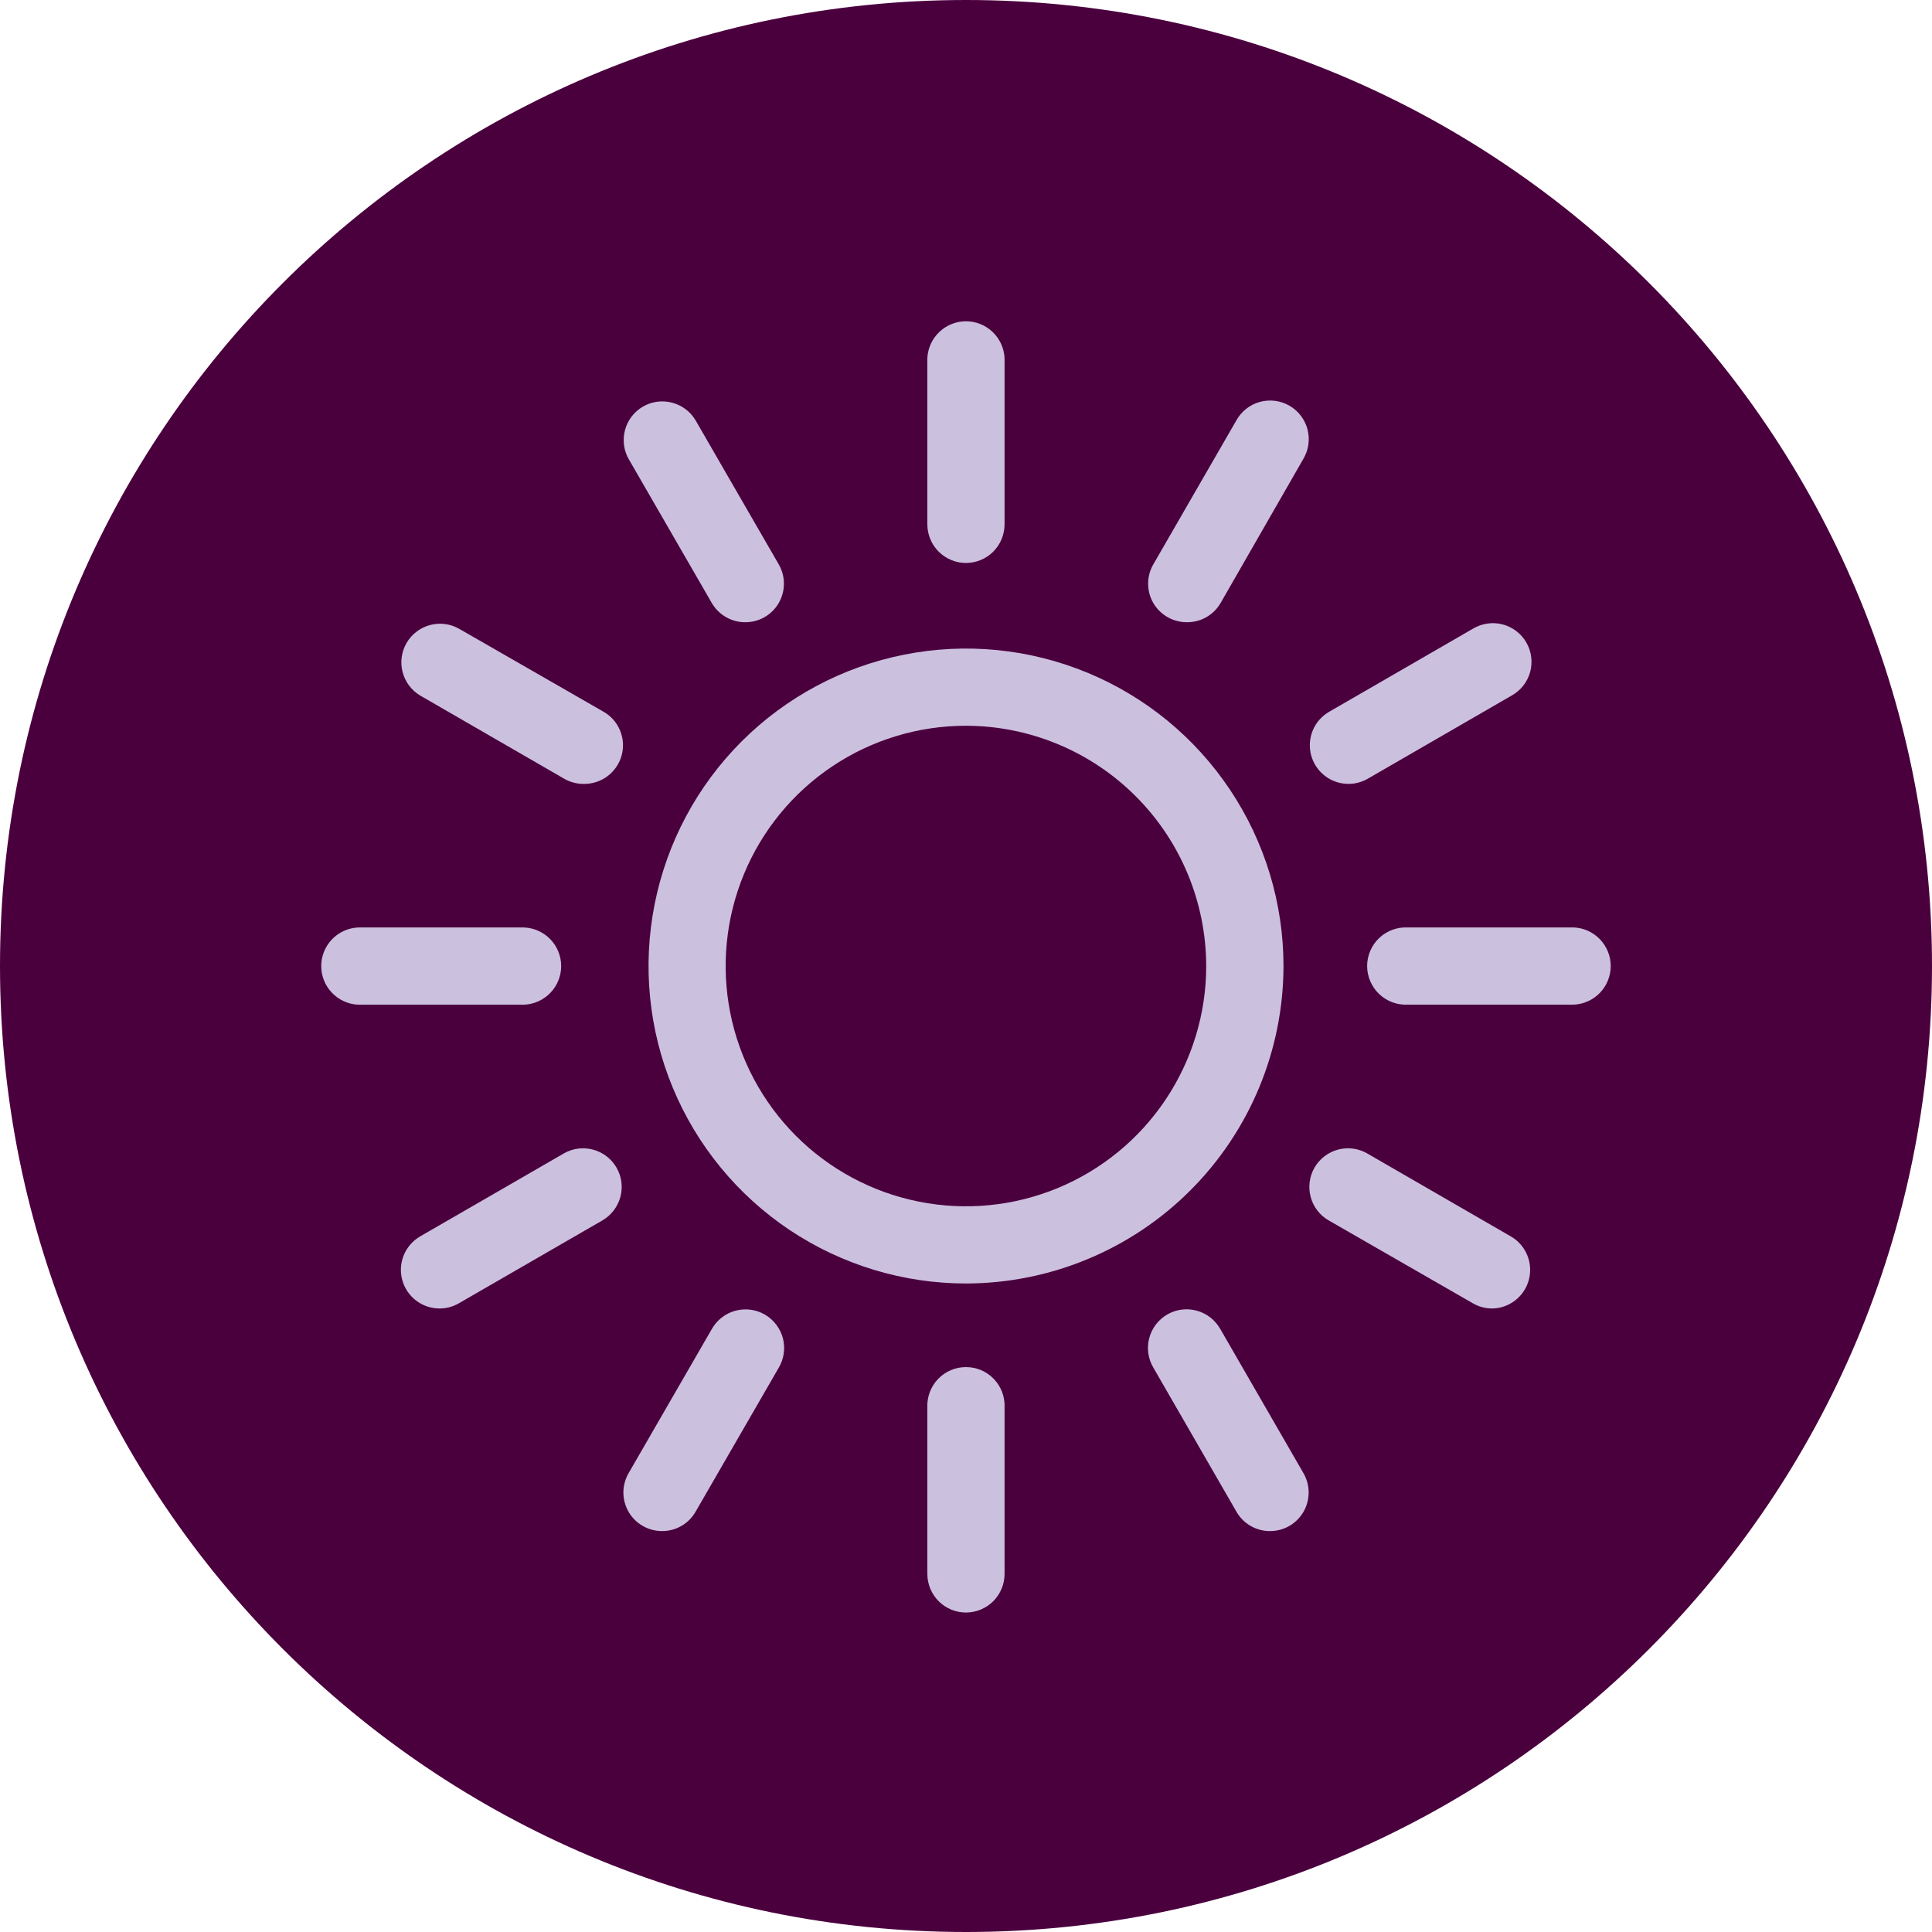
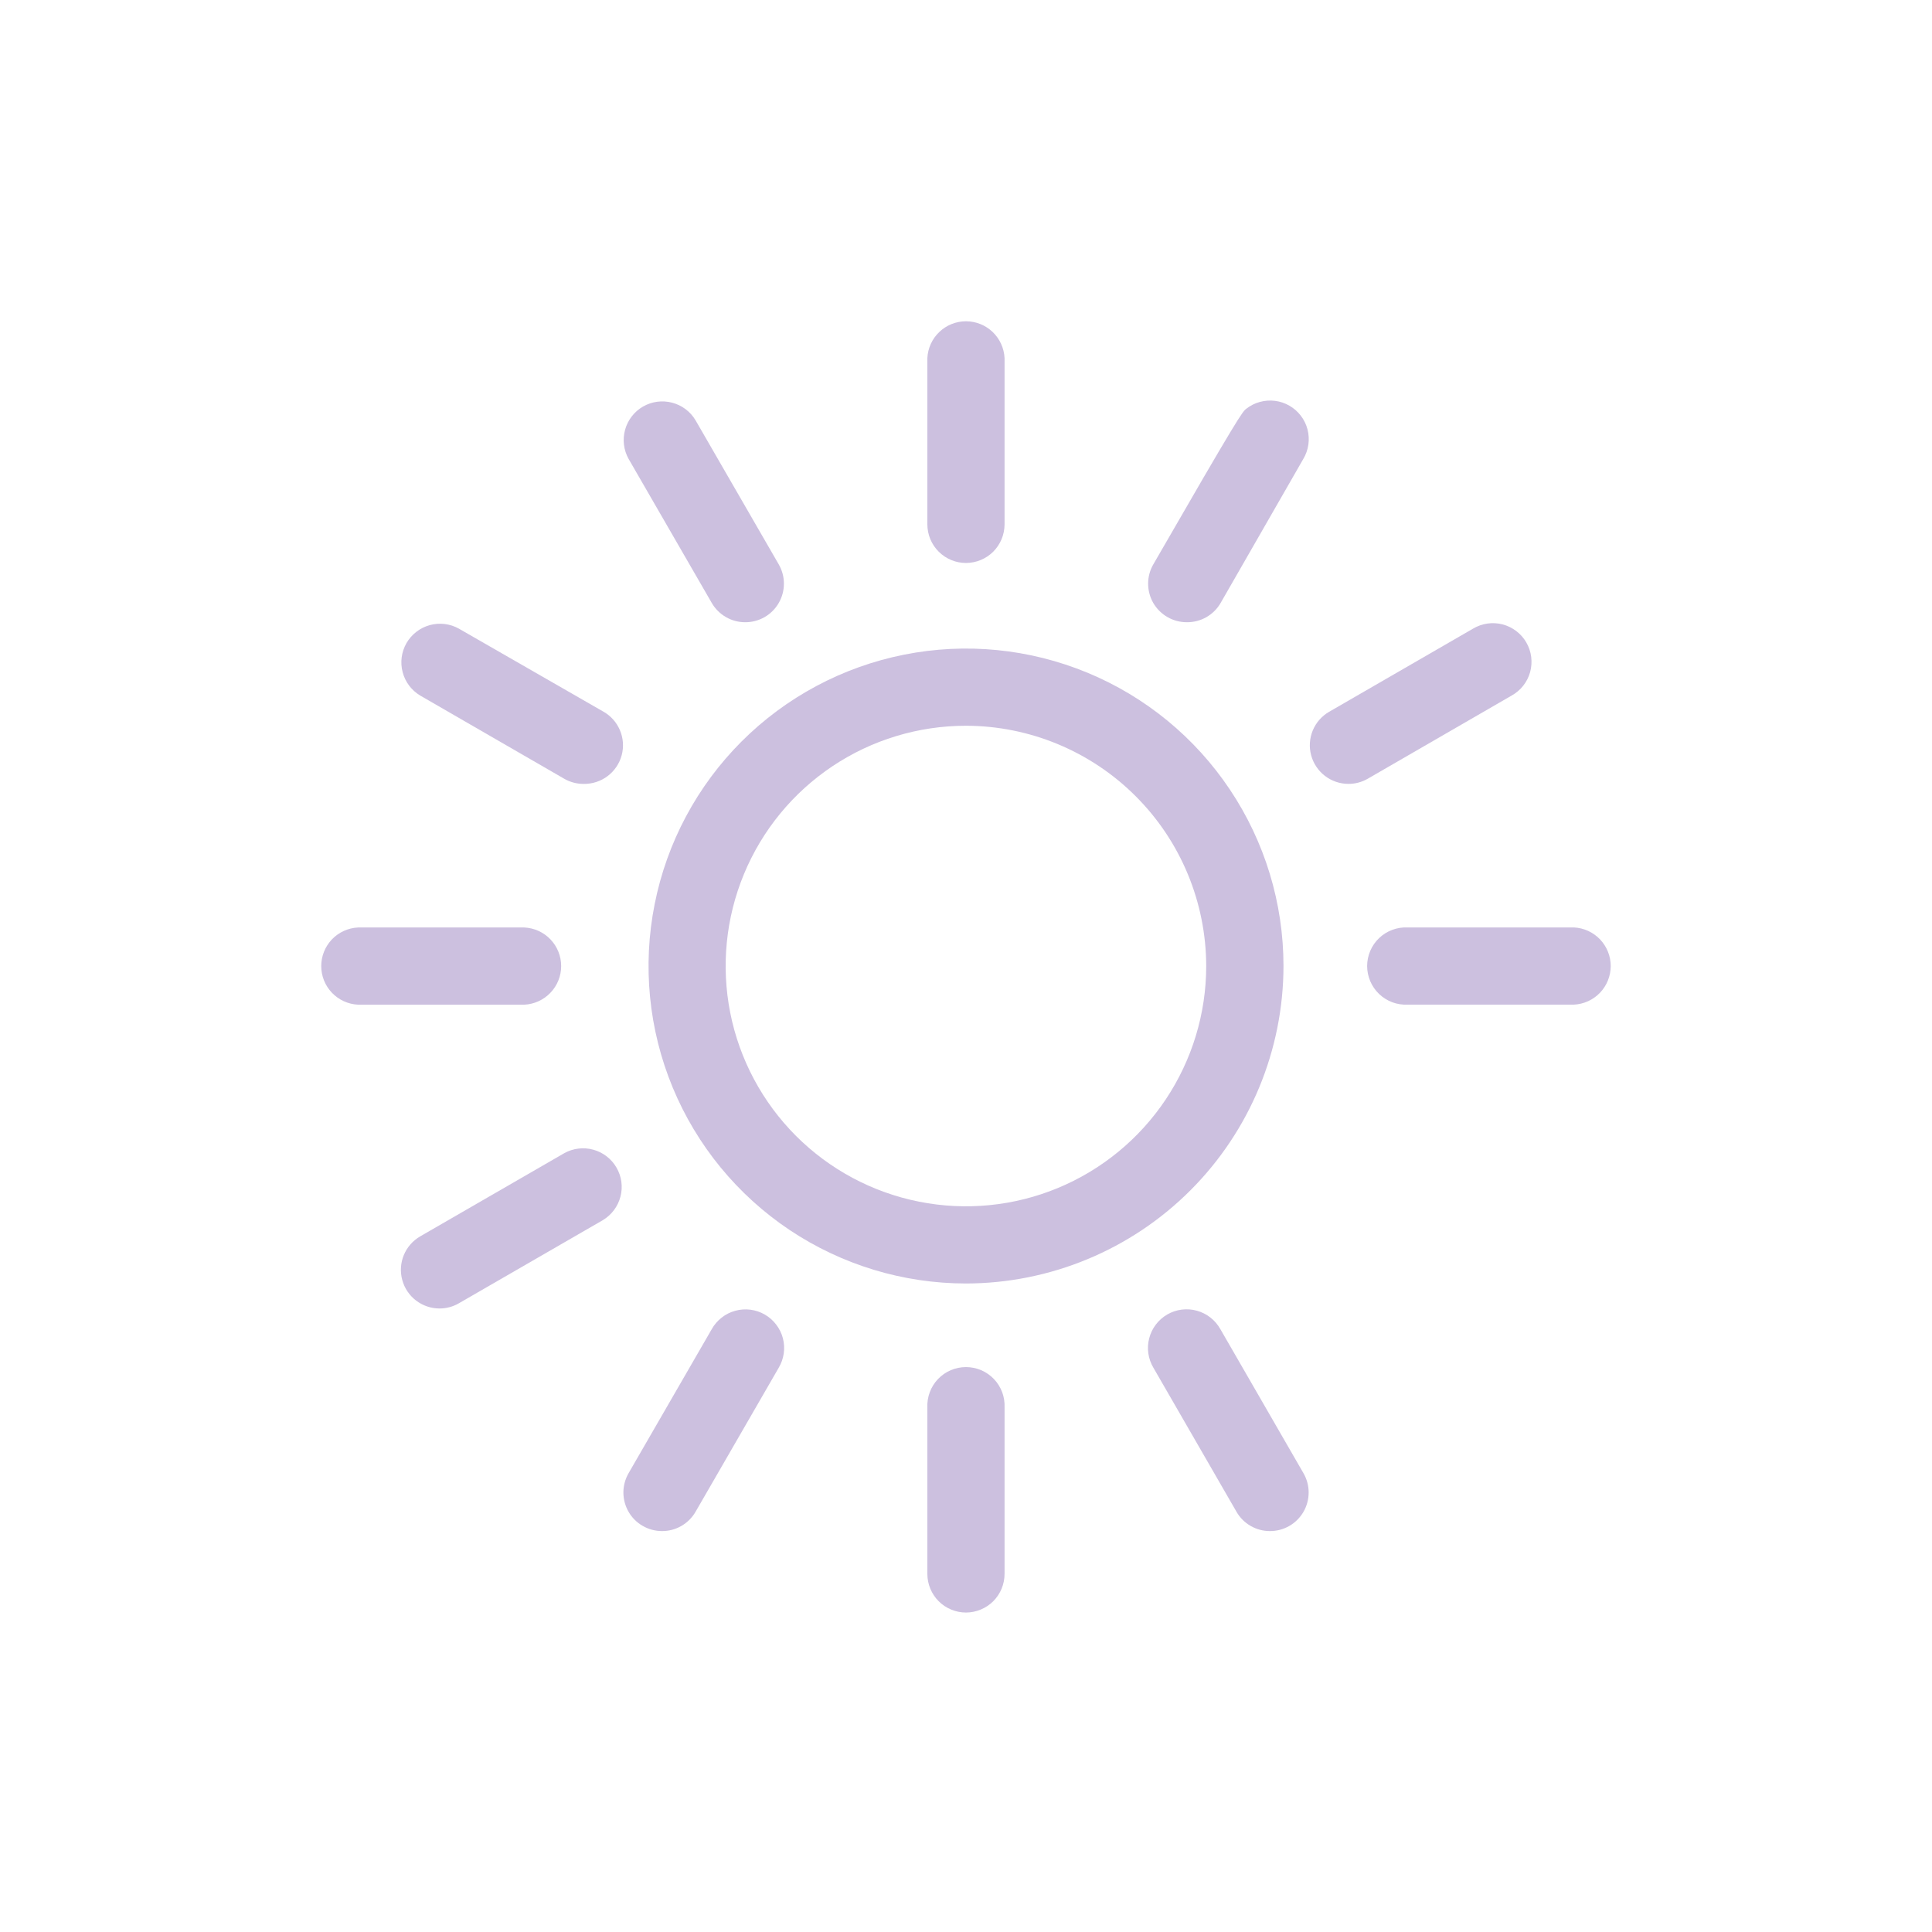
<svg xmlns="http://www.w3.org/2000/svg" width="48" height="48" viewBox="0 0 48 48" fill="none">
-   <path d="M24 48C37.255 48 48 37.255 48 24C48 10.745 37.255 0 24 0C10.745 0 0 10.745 0 24C0 37.255 10.745 48 24 48Z" fill="#4B003E" />
  <path d="M24 31.888C22.44 31.888 20.915 31.425 19.618 30.559C18.321 29.692 17.31 28.46 16.713 27.019C16.116 25.578 15.96 23.992 16.265 22.462C16.569 20.932 17.32 19.526 18.423 18.423C19.526 17.32 20.932 16.569 22.462 16.265C23.992 15.96 25.577 16.117 27.019 16.714C28.46 17.311 29.692 18.322 30.558 19.619C31.425 20.916 31.888 22.441 31.888 24.001C31.885 26.091 31.053 28.096 29.574 29.575C28.096 31.053 26.091 31.885 24 31.888ZM24 18.031C22.82 18.031 21.665 18.38 20.683 19.036C19.701 19.692 18.936 20.624 18.484 21.715C18.032 22.805 17.913 24.006 18.143 25.164C18.373 26.322 18.942 27.386 19.776 28.221C20.611 29.056 21.675 29.625 22.833 29.855C23.991 30.086 25.191 29.968 26.282 29.516C27.373 29.064 28.305 28.299 28.961 27.317C29.617 26.335 29.968 25.181 29.968 24.001C29.965 22.418 29.336 20.902 28.217 19.783C27.099 18.664 25.582 18.034 24 18.031Z" fill="#CCC0DF" />
  <path d="M39.102 24.96H34.972C34.842 24.966 34.713 24.946 34.591 24.901C34.469 24.855 34.358 24.785 34.264 24.696C34.17 24.606 34.095 24.498 34.044 24.379C33.993 24.259 33.966 24.131 33.966 24.001C33.966 23.871 33.993 23.742 34.044 23.623C34.095 23.504 34.17 23.396 34.264 23.306C34.358 23.217 34.469 23.147 34.591 23.102C34.713 23.056 34.842 23.036 34.972 23.042H39.104C39.351 23.054 39.583 23.161 39.753 23.339C39.923 23.518 40.018 23.755 40.018 24.002C40.017 24.249 39.922 24.486 39.752 24.664C39.581 24.843 39.349 24.948 39.102 24.96Z" fill="#CCC0DF" />
  <path d="M33.502 19.475C33.291 19.475 33.086 19.406 32.918 19.277C32.75 19.148 32.63 18.968 32.575 18.764C32.52 18.56 32.535 18.343 32.615 18.148C32.696 17.953 32.839 17.79 33.022 17.684L36.598 15.618C36.707 15.553 36.828 15.51 36.955 15.492C37.08 15.474 37.209 15.481 37.332 15.513C37.455 15.545 37.57 15.602 37.672 15.679C37.773 15.756 37.858 15.852 37.921 15.962C37.985 16.073 38.026 16.194 38.042 16.32C38.058 16.447 38.049 16.575 38.016 16.697C37.982 16.82 37.924 16.935 37.845 17.035C37.767 17.135 37.669 17.218 37.558 17.28L33.982 19.347C33.836 19.431 33.671 19.476 33.502 19.475Z" fill="#CCC0DF" />
-   <path d="M29.485 15.459C29.316 15.459 29.151 15.415 29.005 15.331C28.859 15.247 28.738 15.126 28.653 14.981C28.569 14.835 28.525 14.669 28.525 14.501C28.525 14.332 28.569 14.167 28.654 14.021L30.718 10.443C30.78 10.332 30.863 10.234 30.963 10.156C31.063 10.077 31.178 10.019 31.301 9.986C31.423 9.952 31.552 9.943 31.678 9.959C31.804 9.975 31.926 10.016 32.036 10.08C32.146 10.143 32.242 10.228 32.319 10.329C32.397 10.431 32.453 10.546 32.485 10.669C32.517 10.793 32.524 10.921 32.506 11.047C32.488 11.173 32.445 11.294 32.38 11.403L30.327 14.979C30.242 15.127 30.119 15.249 29.971 15.334C29.823 15.418 29.655 15.461 29.485 15.459Z" fill="#CCC0DF" />
+   <path d="M29.485 15.459C29.316 15.459 29.151 15.415 29.005 15.331C28.859 15.247 28.738 15.126 28.653 14.981C28.569 14.835 28.525 14.669 28.525 14.501C28.525 14.332 28.569 14.167 28.654 14.021C30.78 10.332 30.863 10.234 30.963 10.156C31.063 10.077 31.178 10.019 31.301 9.986C31.423 9.952 31.552 9.943 31.678 9.959C31.804 9.975 31.926 10.016 32.036 10.08C32.146 10.143 32.242 10.228 32.319 10.329C32.397 10.431 32.453 10.546 32.485 10.669C32.517 10.793 32.524 10.921 32.506 11.047C32.488 11.173 32.445 11.294 32.38 11.403L30.327 14.979C30.242 15.127 30.119 15.249 29.971 15.334C29.823 15.418 29.655 15.461 29.485 15.459Z" fill="#CCC0DF" />
  <path d="M24 13.987C23.746 13.987 23.502 13.886 23.322 13.706C23.141 13.526 23.04 13.281 23.04 13.027V8.897C23.052 8.65 23.158 8.418 23.337 8.248C23.515 8.077 23.753 7.982 23.999 7.982C24.246 7.982 24.483 8.077 24.662 8.248C24.84 8.418 24.946 8.65 24.958 8.897V13.029C24.957 13.283 24.856 13.526 24.677 13.706C24.497 13.885 24.254 13.986 24 13.987Z" fill="#CCC0DF" />
  <path d="M18.515 15.459C18.346 15.46 18.18 15.415 18.035 15.331C17.889 15.247 17.767 15.125 17.683 14.979L15.617 11.401C15.494 11.181 15.463 10.921 15.53 10.678C15.597 10.434 15.757 10.227 15.975 10.101C16.194 9.975 16.453 9.94 16.697 10.004C16.941 10.067 17.151 10.224 17.28 10.441L19.346 14.019C19.431 14.165 19.476 14.331 19.476 14.499C19.477 14.668 19.432 14.834 19.348 14.98C19.264 15.126 19.142 15.248 18.996 15.332C18.849 15.416 18.683 15.46 18.515 15.459Z" fill="#CCC0DF" />
  <path d="M14.5 19.476C14.332 19.476 14.166 19.433 14.02 19.349L10.44 17.281C10.223 17.151 10.066 16.942 10.003 16.698C9.939 16.454 9.974 16.195 10.1 15.976C10.227 15.758 10.434 15.598 10.677 15.531C10.92 15.464 11.18 15.495 11.4 15.618L14.978 17.673C15.167 17.776 15.315 17.939 15.4 18.137C15.485 18.334 15.501 18.554 15.446 18.762C15.391 18.969 15.268 19.152 15.096 19.282C14.925 19.411 14.715 19.479 14.5 19.476Z" fill="#CCC0DF" />
  <path d="M13.027 24.961H8.895C8.649 24.949 8.416 24.843 8.246 24.664C8.076 24.486 7.981 24.249 7.981 24.002C7.981 23.755 8.076 23.518 8.246 23.339C8.416 23.161 8.649 23.055 8.895 23.043H13.027C13.274 23.055 13.506 23.161 13.676 23.339C13.847 23.518 13.942 23.755 13.942 24.002C13.942 24.249 13.847 24.486 13.676 24.664C13.506 24.843 13.274 24.949 13.027 24.961Z" fill="#CCC0DF" />
  <path d="M10.92 32.509C10.708 32.509 10.503 32.439 10.335 32.31C10.168 32.182 10.047 32.001 9.993 31.797C9.938 31.593 9.952 31.377 10.033 31.181C10.114 30.986 10.257 30.823 10.44 30.717L14.018 28.651C14.238 28.528 14.498 28.497 14.741 28.564C14.984 28.631 15.191 28.791 15.317 29.009C15.444 29.228 15.479 29.487 15.415 29.731C15.351 29.975 15.194 30.184 14.978 30.314L11.4 32.38C11.254 32.465 11.088 32.509 10.92 32.509Z" fill="#CCC0DF" />
  <path d="M16.448 38.039C16.28 38.039 16.114 37.995 15.969 37.911C15.822 37.828 15.701 37.706 15.617 37.561C15.533 37.415 15.488 37.249 15.488 37.081C15.488 36.913 15.533 36.747 15.617 36.601L17.683 33.023C17.745 32.912 17.829 32.814 17.929 32.736C18.029 32.657 18.144 32.599 18.267 32.566C18.389 32.532 18.517 32.523 18.643 32.539C18.77 32.555 18.891 32.596 19.002 32.66C19.112 32.724 19.208 32.808 19.285 32.91C19.362 33.011 19.419 33.126 19.451 33.249C19.483 33.373 19.49 33.501 19.472 33.627C19.454 33.753 19.411 33.874 19.346 33.983L17.28 37.561C17.196 37.707 17.074 37.828 16.928 37.912C16.782 37.996 16.617 38.04 16.448 38.039Z" fill="#CCC0DF" />
  <path d="M24 40.063C23.874 40.063 23.749 40.038 23.633 39.99C23.516 39.942 23.41 39.871 23.321 39.782C23.232 39.693 23.162 39.587 23.113 39.47C23.065 39.354 23.04 39.229 23.04 39.103V34.971C23.034 34.841 23.054 34.711 23.1 34.589C23.145 34.468 23.215 34.356 23.304 34.262C23.394 34.168 23.502 34.093 23.621 34.042C23.741 33.991 23.869 33.965 23.999 33.965C24.129 33.965 24.258 33.991 24.377 34.042C24.496 34.093 24.604 34.168 24.694 34.262C24.784 34.356 24.853 34.468 24.899 34.589C24.944 34.711 24.964 34.841 24.958 34.971V39.103C24.958 39.357 24.857 39.601 24.678 39.781C24.498 39.961 24.254 40.062 24 40.063Z" fill="#CCC0DF" />
  <path d="M31.551 38.039C31.383 38.04 31.217 37.995 31.071 37.911C30.925 37.827 30.804 37.706 30.72 37.559L28.656 33.981C28.591 33.872 28.548 33.751 28.53 33.625C28.512 33.499 28.519 33.371 28.552 33.248C28.584 33.124 28.64 33.009 28.717 32.908C28.794 32.806 28.89 32.722 29 32.658C29.111 32.594 29.232 32.553 29.358 32.537C29.485 32.521 29.613 32.53 29.735 32.564C29.858 32.598 29.973 32.655 30.073 32.734C30.173 32.812 30.256 32.91 30.319 33.021L32.383 36.599C32.468 36.745 32.513 36.911 32.513 37.08C32.513 37.248 32.469 37.414 32.385 37.56C32.3 37.706 32.179 37.828 32.032 37.912C31.886 37.996 31.72 38.04 31.551 38.039Z" fill="#CCC0DF" />
-   <path d="M37.078 32.509C36.91 32.51 36.744 32.467 36.598 32.383L33.022 30.327C32.911 30.265 32.813 30.182 32.735 30.082C32.656 29.982 32.598 29.867 32.565 29.744C32.531 29.622 32.522 29.494 32.538 29.367C32.554 29.241 32.595 29.119 32.659 29.009C32.722 28.899 32.807 28.803 32.908 28.726C33.01 28.648 33.125 28.592 33.248 28.56C33.371 28.528 33.5 28.521 33.626 28.539C33.752 28.557 33.873 28.6 33.982 28.665L37.558 30.731C37.735 30.839 37.872 31.002 37.948 31.195C38.025 31.387 38.037 31.599 37.983 31.8C37.929 32 37.812 32.177 37.648 32.305C37.485 32.433 37.285 32.505 37.078 32.509Z" fill="#CCC0DF" />
</svg>